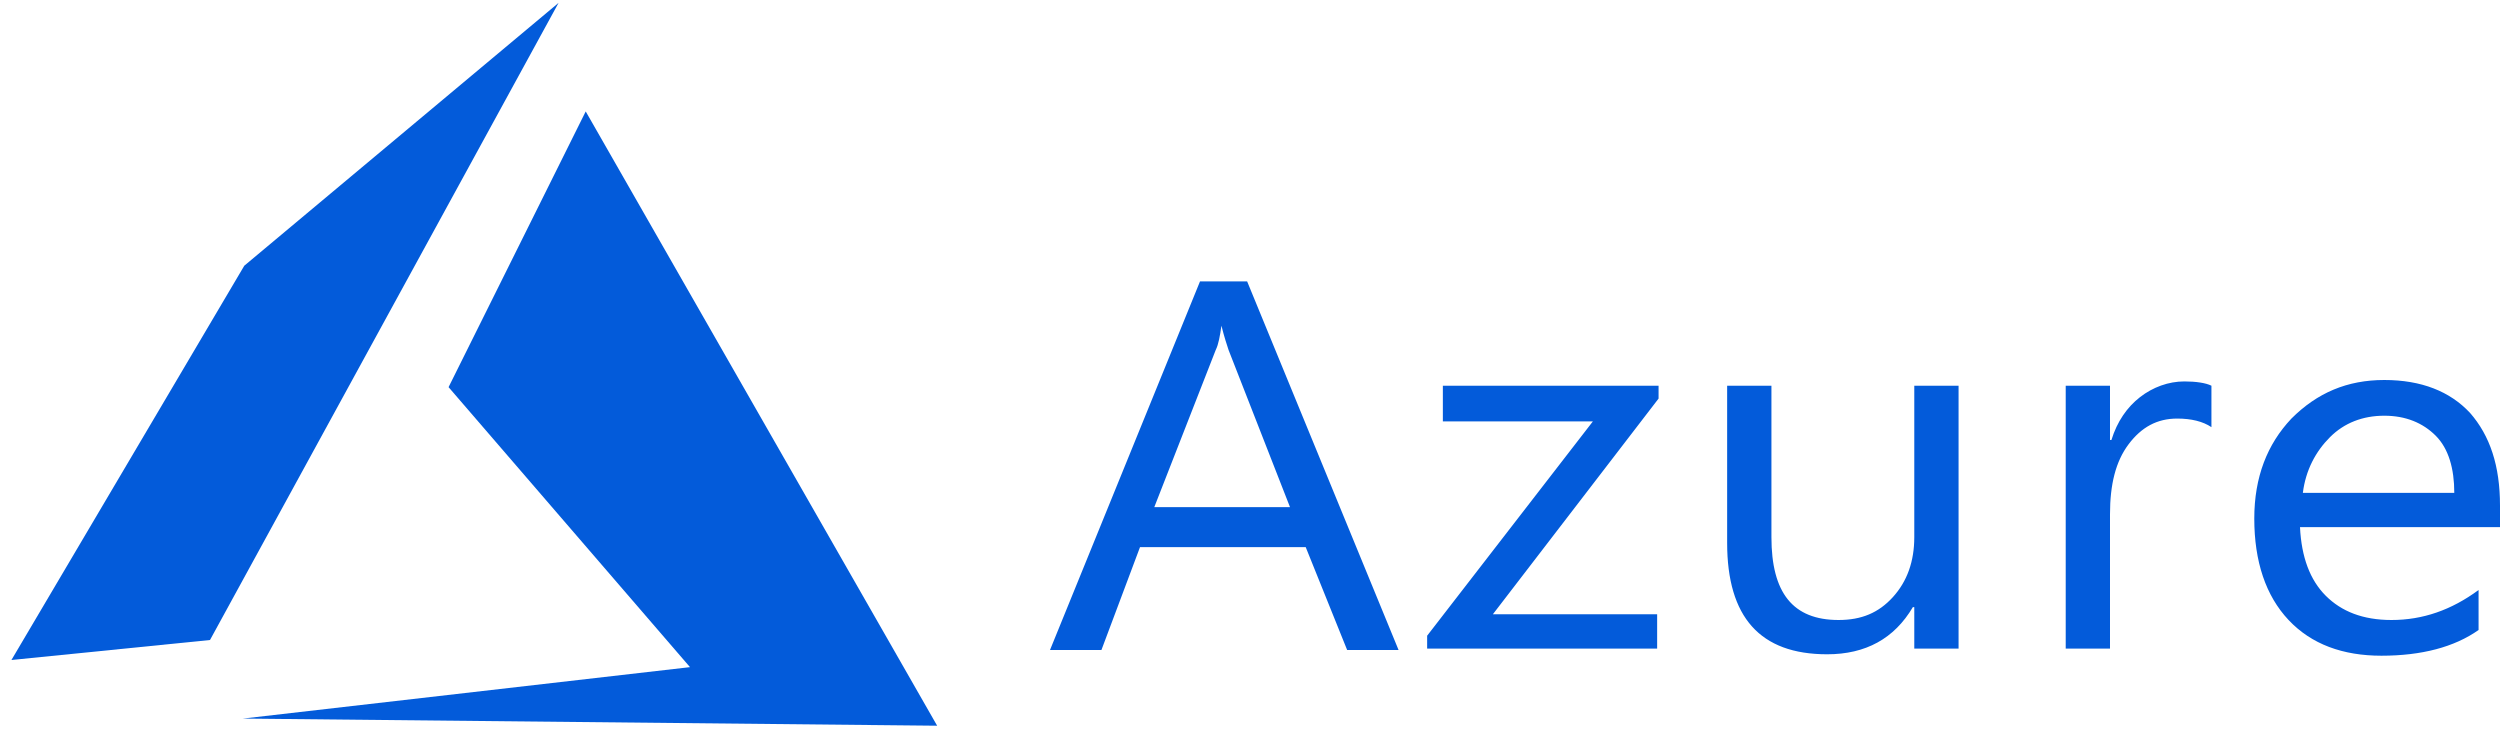
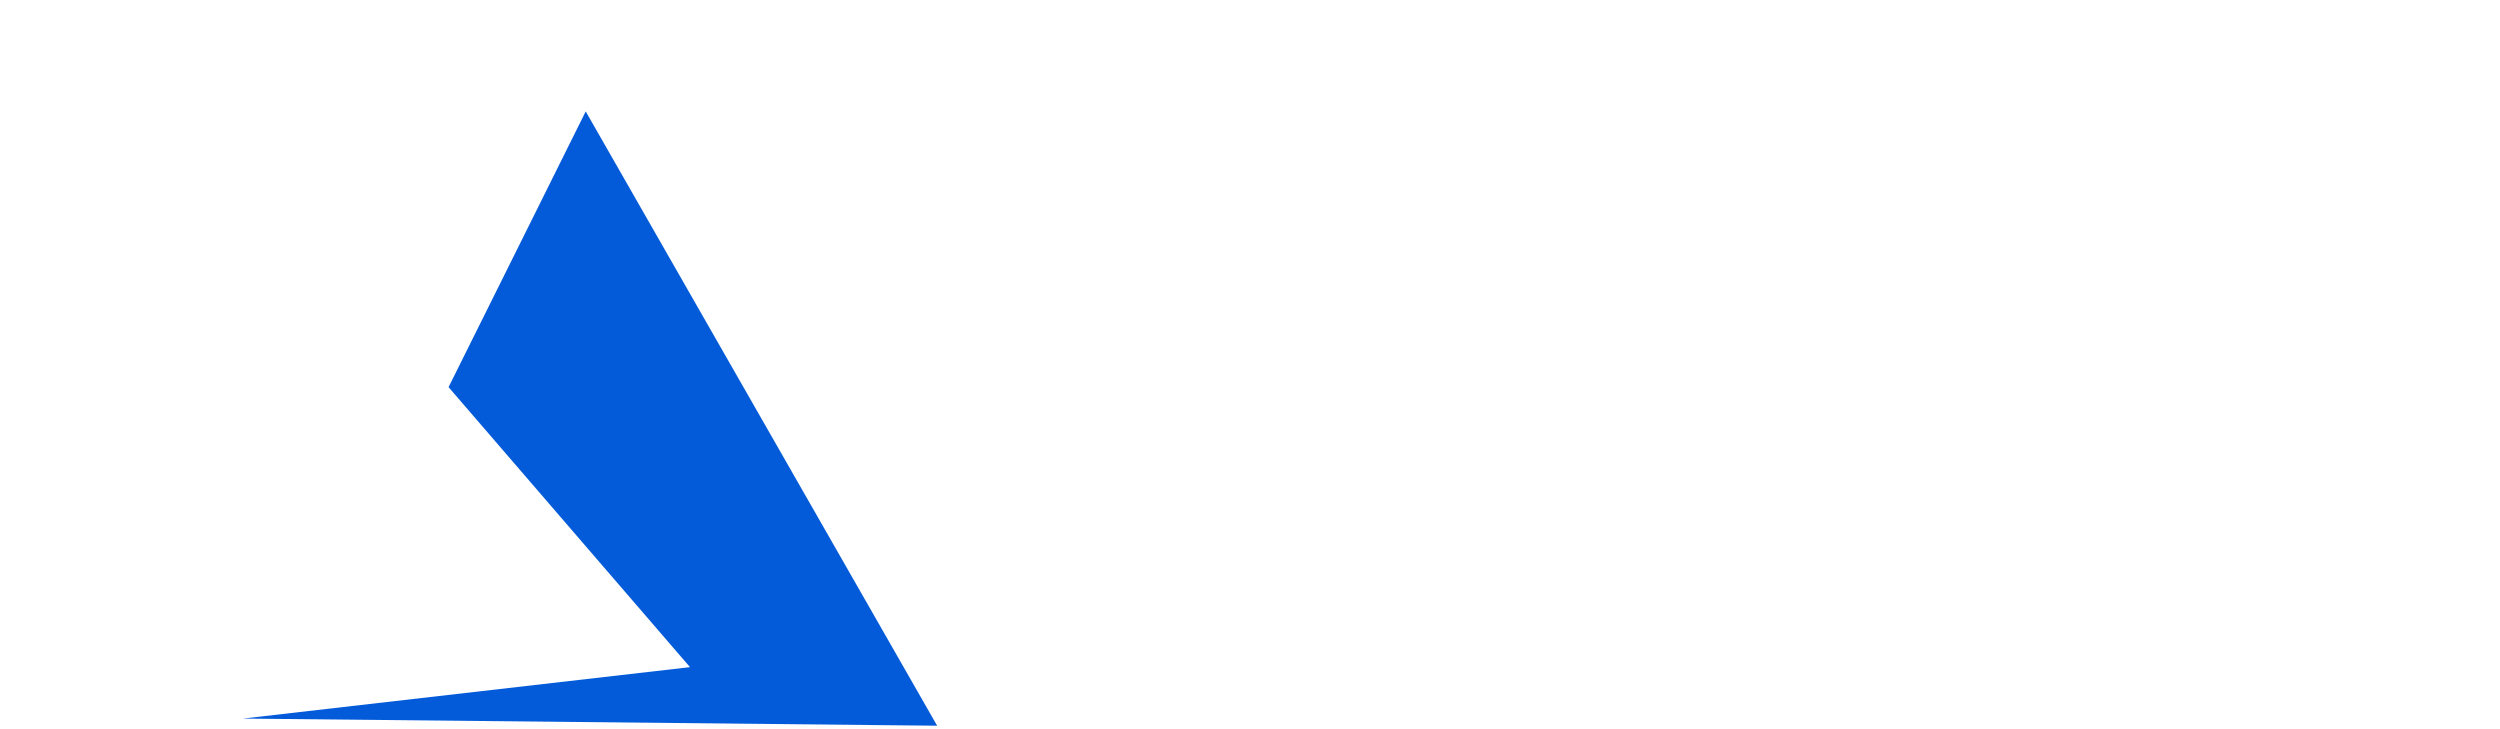
<svg xmlns="http://www.w3.org/2000/svg" width="175" height="51" viewBox="0 0 175 51" fill="none">
  <path d="M41 7.8L31.4 27.1L48.3 46.7L17 50.3L65.6 50.8L41 7.8Z" fill="#035BDA" />
-   <path d="M39.1 0.2L17.1 18.6L0.8 46.2L14.7 44.8L39.1 0.2Z" fill="#035BDA" />
-   <path d="M84 19.7L73.5 45.5H77.1L79.8 38.3H91.4L94.3 45.5H97.9L87.3 19.7H84ZM85.5 22.8C85.7 23.6 85.9 24.2 86 24.5L90.3 35.5H80.8L85.1 24.5C85.3 24.1 85.4 23.5 85.5 22.8ZM166.9 26.6C164.3 26.6 162.2 27.5 160.4 29.3C158.7 31.1 157.8 33.4 157.8 36.3C157.8 39.3 158.6 41.7 160.2 43.4C161.8 45.1 164 45.9 166.7 45.9C169.5 45.9 171.8 45.3 173.5 44.1V41.3C171.6 42.7 169.6 43.4 167.4 43.4C165.4 43.4 163.9 42.8 162.8 41.7C161.7 40.6 161.1 39 161 36.9H175V35.4C175 32.6 174.3 30.5 172.9 28.9C171.5 27.4 169.5 26.6 166.9 26.6ZM152.9 26.7C151.8 26.7 150.7 27.1 149.8 27.8C148.9 28.5 148.2 29.5 147.8 30.8H147.7V27H144.6V45.4H147.7V36C147.7 33.9 148.1 32.3 149 31.1C149.9 29.9 151 29.3 152.4 29.3C153.4 29.3 154.2 29.5 154.8 29.9V27C154.4 26.8 153.7 26.7 152.9 26.7ZM101 27V29.5H111.5L99.9 44.5V45.4H116V43H104.5L116.1 27.9V27H101ZM120.9 27V38C120.9 43.2 123.2 45.8 127.9 45.8C130.6 45.8 132.6 44.7 133.9 42.5H134V45.4H137.1V27H134V37.6C134 39.3 133.5 40.7 132.5 41.8C131.5 42.9 130.3 43.4 128.7 43.4C125.5 43.4 124 41.5 124 37.6V27H120.9ZM166.9 29.1C168.4 29.1 169.6 29.6 170.5 30.5C171.4 31.4 171.8 32.8 171.8 34.5H161.2C161.4 32.9 162.1 31.6 163.1 30.6C164.1 29.6 165.4 29.1 166.9 29.1Z" fill="#035BDA" />
</svg>